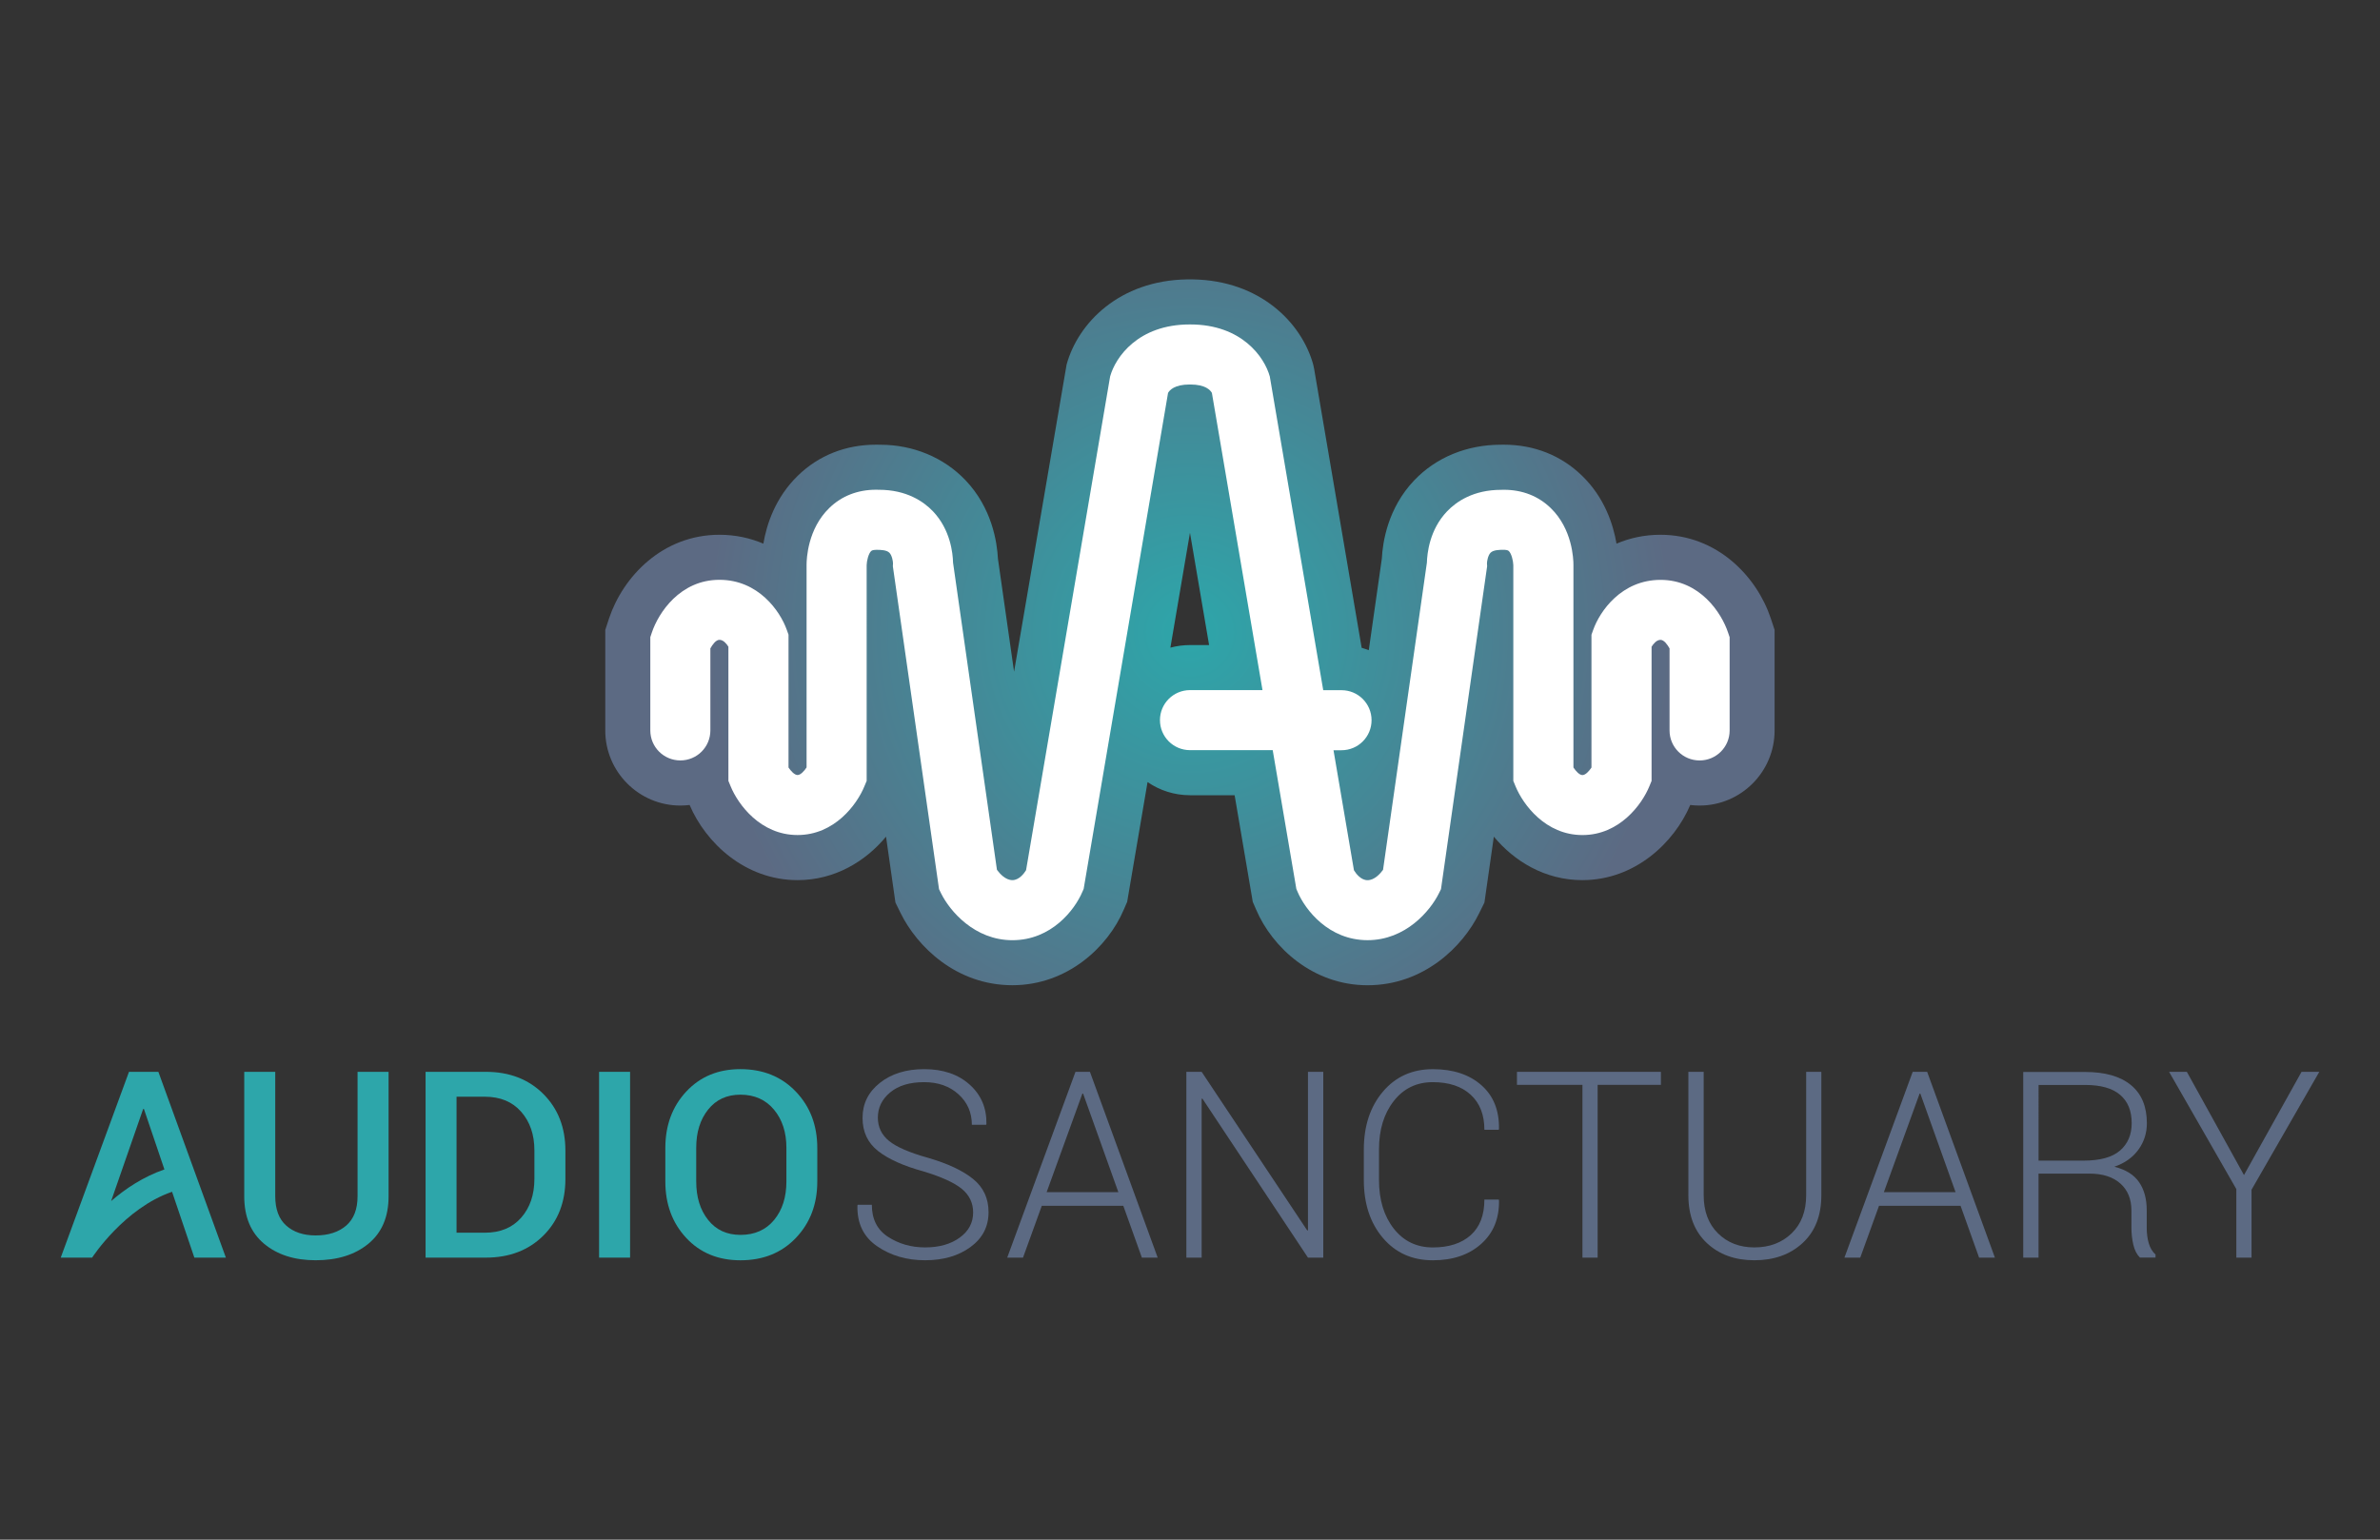
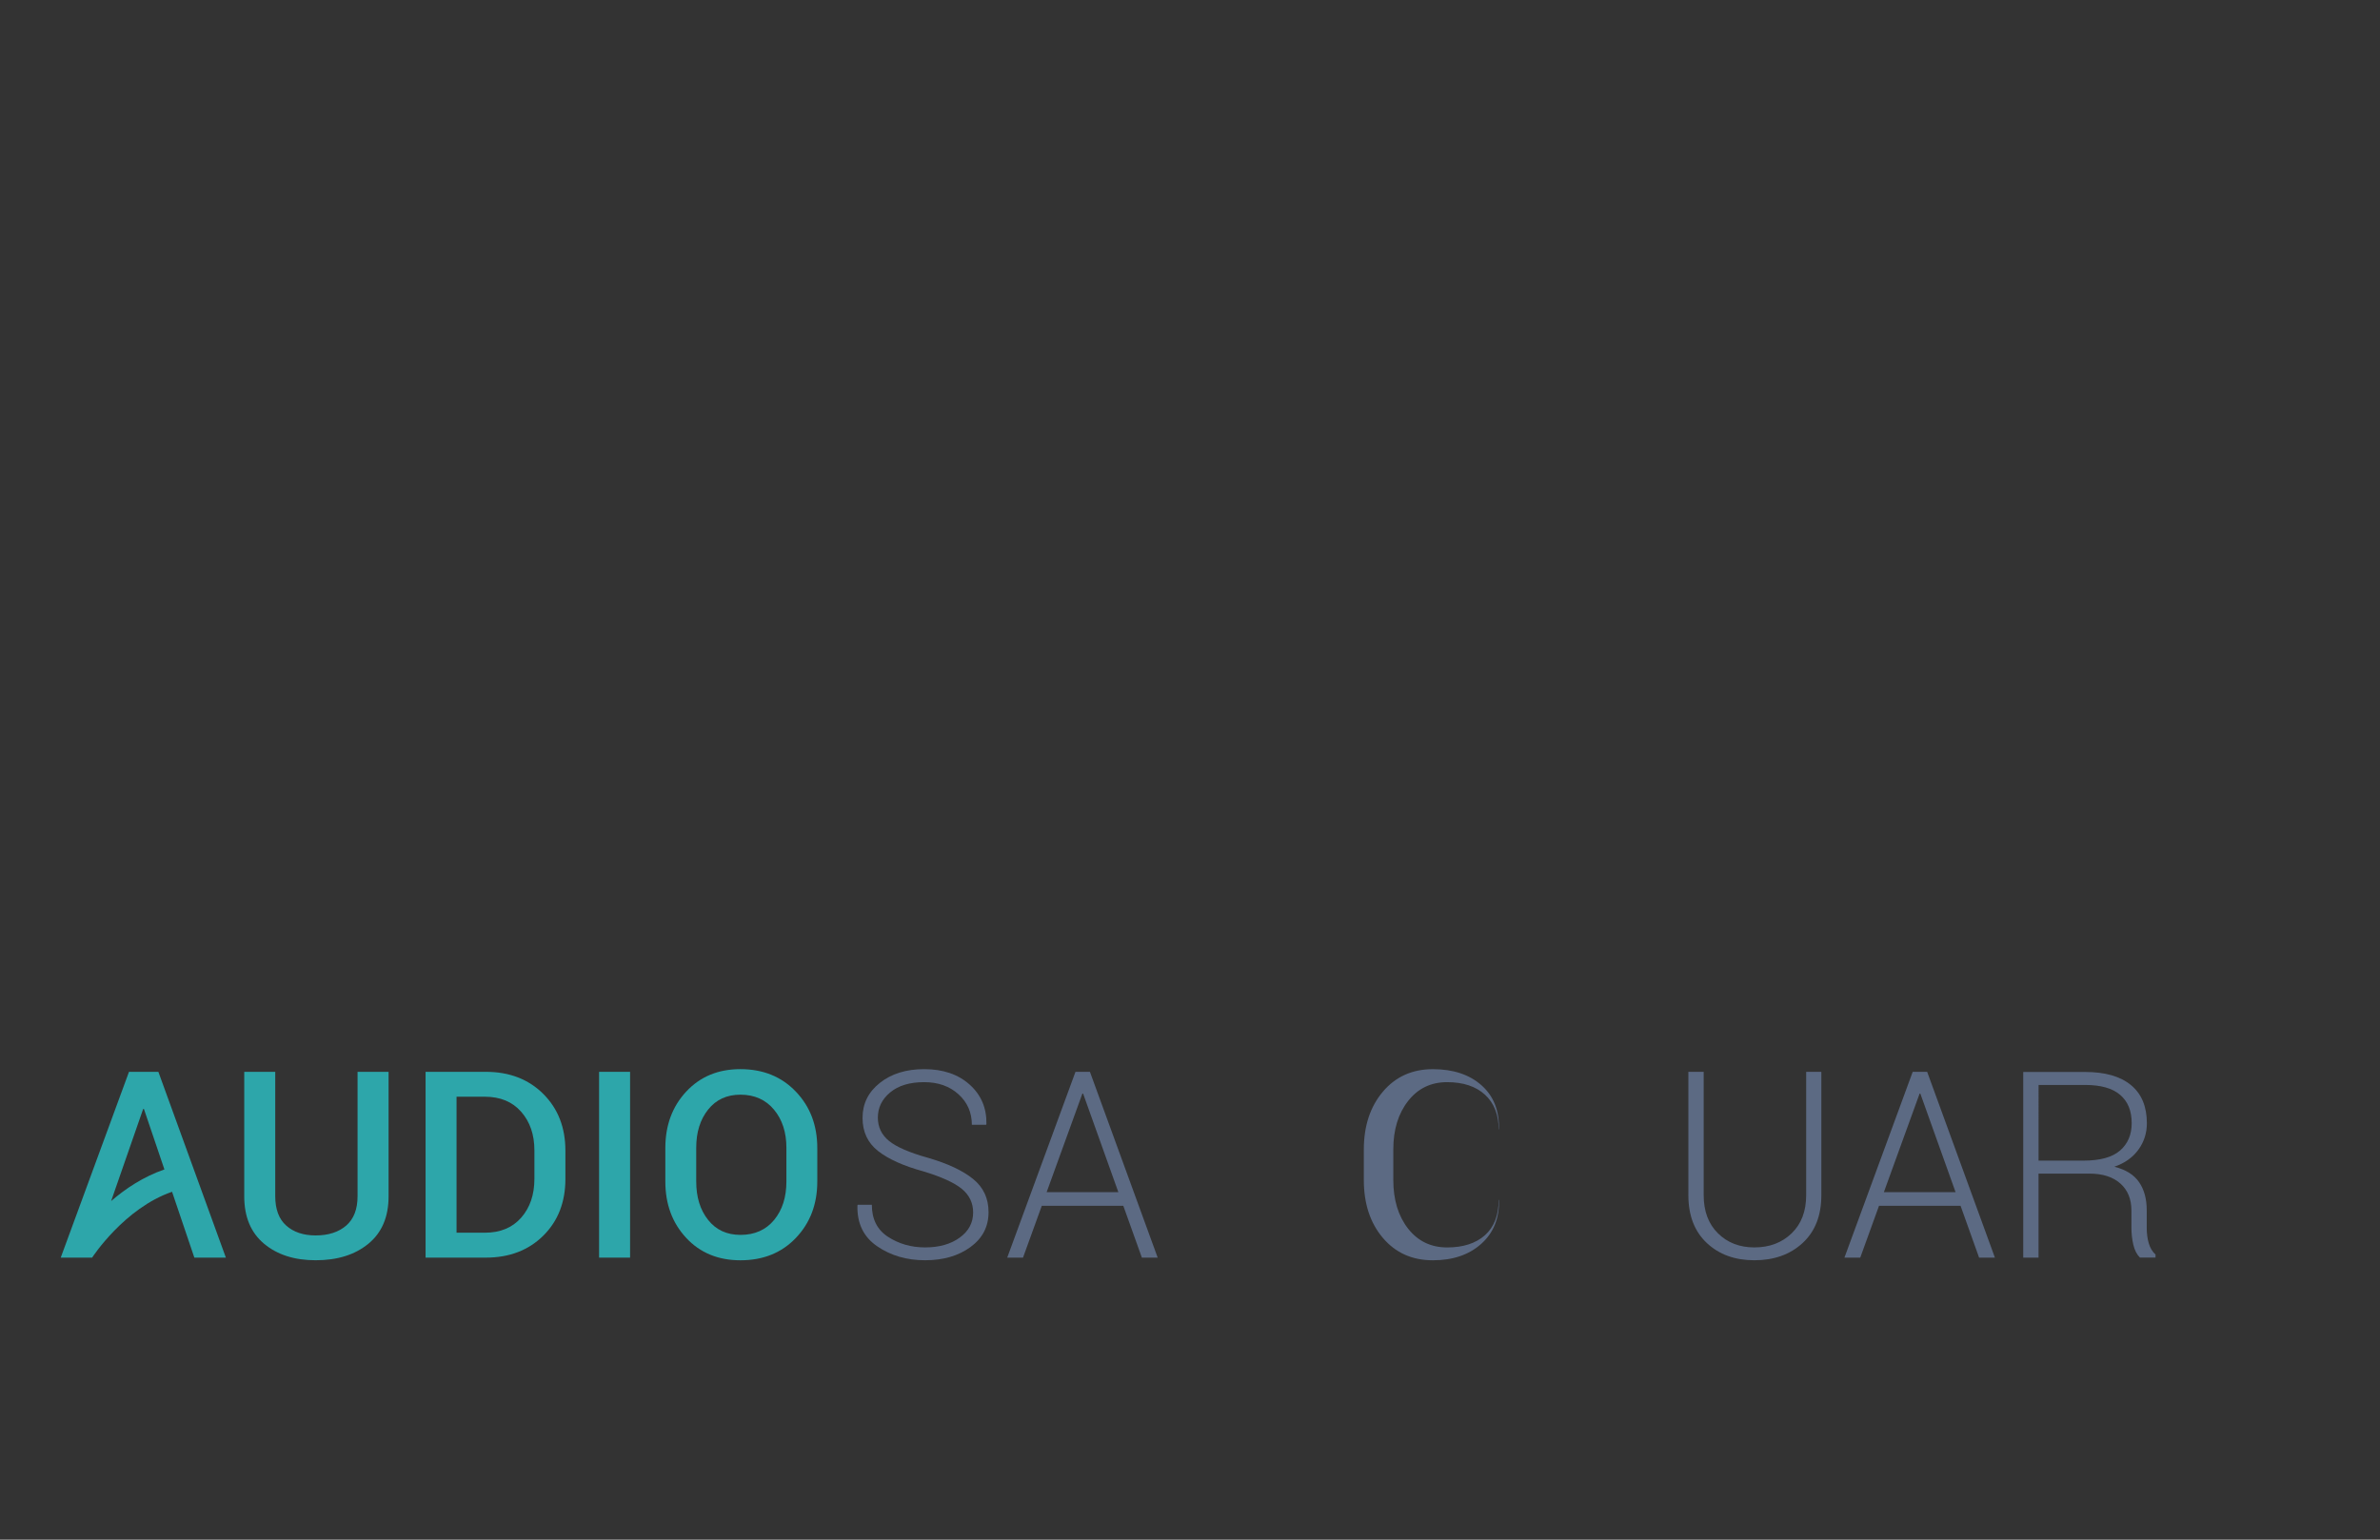
<svg xmlns="http://www.w3.org/2000/svg" version="1.1" id="Layer_1" x="0px" y="0px" width="85px" height="55px" viewBox="0 0 85 55" enable-background="new 0 0 85 55" xml:space="preserve">
  <rect x="0" y="0" width="85" height="55" fill="#333333" stroke="none" />
  <g>
    <g>
      <radialGradient id="SVGID_1_" cx="42.5" cy="22.588" r="17.249" gradientUnits="userSpaceOnUse">
        <stop offset="0" style="stop-color:#2DA6AA" />
        <stop offset="1" style="stop-color:#5C6A83" />
      </radialGradient>
-       <path fill="url(#SVGID_1_)" d="M48.84,35.195c-1.953,0-3.406-1.357-3.979-2.704l-0.119-0.274l-0.648-3.81h-1.595    c-0.561,0-1.083-0.173-1.515-0.47l-0.728,4.279l-0.124,0.285c-0.568,1.336-2.021,2.693-3.974,2.693    c-2.011,0-3.405-1.385-3.989-2.569l-0.189-0.384l-0.336-2.354c-0.727,0.876-1.822,1.553-3.16,1.553    c-1.88,0-3.283-1.339-3.855-2.685c-0.108,0.014-0.218,0.021-0.33,0.021c-1.479,0-2.682-1.203-2.682-2.682v-3.592l0.135-0.411    c0.498-1.49,1.907-2.988,3.942-2.988c0.573,0,1.099,0.117,1.569,0.318c0.115-0.684,0.425-1.646,1.234-2.431    c0.743-0.723,1.708-1.105,2.79-1.105l0.151,0.002c0.001,0,0.001,0,0.002,0c1.166,0,2.265,0.45,3.043,1.269    c0.949,0.995,1.128,2.219,1.157,2.797l0.577,4.043l1.876-10.972c0.41-1.495,1.894-3.003,4.293-3.043h0.029    c0.023-0.001,0.047-0.001,0.07-0.001l0.12,0.001c2.399,0.04,3.884,1.548,4.296,3.043l0.033,0.154l1.697,9.963    c0.086,0.024,0.172,0.054,0.254,0.086l0.467-3.274c0.029-0.578,0.209-1.802,1.158-2.796c0.781-0.819,1.879-1.271,3.094-1.271    l0.104-0.001c1.082,0,2.047,0.383,2.791,1.106c0.811,0.784,1.117,1.746,1.234,2.43c0.469-0.201,0.994-0.318,1.568-0.318    c2.035,0,3.445,1.498,3.941,2.983l0.137,0.416v3.592c0,1.479-1.203,2.682-2.682,2.682c-0.113,0-0.223-0.007-0.33-0.021    c-0.572,1.346-1.975,2.685-3.855,2.685c-1.338,0-2.432-0.677-3.16-1.553l-0.336,2.354l-0.189,0.383    C52.246,33.811,50.85,35.195,48.84,35.195z M42.499,19.03L41.8,23.135c0.224-0.06,0.458-0.092,0.699-0.092h0.683L42.499,19.03z" />
-       <path fill="#FFFFFF" d="M61.717,22.598c-0.232-0.701-1.004-1.884-2.412-1.884c-1.395,0-2.168,1.12-2.404,1.784l-0.063,0.175v4.746    c-0.084,0.124-0.211,0.268-0.322,0.268c-0.109,0-0.236-0.142-0.322-0.27v-7.24c0-0.208-0.037-1.28-0.813-2.03    c-0.438-0.424-1.006-0.651-1.67-0.651c-0.033,0-0.068,0.001-0.104,0.002l0,0c-0.98,0-1.594,0.418-1.928,0.77    c-0.627,0.657-0.709,1.503-0.719,1.832l-1.566,10.973c-0.104,0.14-0.305,0.369-0.555,0.369c-0.236,0-0.412-0.235-0.484-0.355    l-0.73-4.287h0.287c0.592,0,1.072-0.479,1.072-1.073c0-0.592-0.48-1.072-1.072-1.072h-0.654L45.35,13.449    c-0.189-0.69-1.002-1.859-2.839-1.859c-0.004,0-0.007,0.001-0.012,0.001c-0.003,0-0.007-0.001-0.011-0.001    c-1.839,0-2.651,1.169-2.841,1.859l-3.002,17.636c-0.073,0.12-0.251,0.355-0.486,0.355c-0.249,0-0.452-0.229-0.554-0.369    l-1.568-10.973c-0.007-0.329-0.091-1.175-0.716-1.832c-0.335-0.352-0.948-0.77-1.928-0.77h-0.002    c-0.035-0.001-0.07-0.002-0.104-0.002c-0.663,0-1.233,0.228-1.668,0.651c-0.775,0.75-0.813,1.822-0.813,2.03v7.24    c-0.085,0.128-0.213,0.27-0.322,0.27c-0.111,0-0.239-0.144-0.323-0.268v-4.746l-0.063-0.175c-0.237-0.664-1.01-1.784-2.404-1.784    c-1.408,0-2.18,1.183-2.414,1.884l-0.055,0.165v3.332c0,0.592,0.48,1.071,1.073,1.071c0.593,0,1.072-0.479,1.072-1.071v-2.931    c0.072-0.129,0.196-0.306,0.323-0.306c0.141,0,0.255,0.14,0.321,0.246v4.793l0.08,0.194c0.264,0.646,1.064,1.74,2.389,1.74    c1.324,0,2.124-1.094,2.388-1.74l0.081-0.194V20.19c0.002-0.147,0.063-0.412,0.161-0.506c0.037-0.034,0.114-0.043,0.202-0.043    c0.125,0.001,0.348,0.002,0.449,0.104c0.097,0.098,0.129,0.315,0.129,0.38l-0.005,0.103l1.649,11.535l0.075,0.153    c0.307,0.62,1.188,1.67,2.546,1.67c1.392,0,2.226-1.084,2.497-1.725l0.047-0.106l3.014-17.719    c0.056-0.101,0.234-0.301,0.772-0.301c0.003,0,0.007,0.001,0.011,0.001c0.004,0,0.007-0.001,0.012-0.001    c0.538,0,0.716,0.2,0.771,0.301l1.807,10.616h-2.589c-0.592,0-1.073,0.48-1.073,1.072c0,0.594,0.481,1.073,1.073,1.073h2.954    l0.844,4.957l0.045,0.106c0.273,0.641,1.107,1.725,2.498,1.725c1.361,0,2.24-1.05,2.547-1.67l0.076-0.153l1.648-11.535    l-0.006-0.103c0-0.064,0.033-0.282,0.129-0.38c0.1-0.102,0.326-0.103,0.449-0.104c0.088,0,0.166,0.009,0.201,0.043    c0.1,0.094,0.158,0.358,0.162,0.506v7.707l0.08,0.194c0.266,0.646,1.066,1.74,2.389,1.74c1.324,0,2.125-1.094,2.389-1.74    l0.08-0.194v-4.793c0.066-0.106,0.18-0.246,0.32-0.246c0.127,0,0.25,0.177,0.322,0.306v2.931c0,0.592,0.48,1.071,1.074,1.071    c0.592,0,1.072-0.479,1.072-1.071v-3.332L61.717,22.598z" />
    </g>
    <g>
      <g>
        <path fill="#2DA6AA" d="M4.607,38.288l-2.438,6.637H3.29l0.001-0.002c0.021-0.031,1.153-1.765,2.854-2.35l0.796,2.352h1.126     l-2.411-6.637H4.607z M5.113,39.614h0.027l0.732,2.161c-0.745,0.256-1.389,0.684-1.903,1.129L5.113,39.614z" />
        <path fill="#2DA6AA" d="M12.77,42.732c0,0.465-0.136,0.814-0.405,1.048c-0.271,0.233-0.634,0.352-1.09,0.352     c-0.44,0-0.791-0.118-1.053-0.352c-0.261-0.233-0.392-0.583-0.392-1.048v-4.444H8.723v4.448c0,0.732,0.235,1.296,0.706,1.691     c0.472,0.395,1.086,0.592,1.846,0.592c0.775,0,1.402-0.196,1.882-0.59c0.48-0.394,0.721-0.958,0.721-1.693v-4.448H12.77V42.732z" />
        <path fill="#2DA6AA" d="M17.35,38.288h-2.151v6.637h2.151c0.841,0,1.525-0.262,2.053-0.784c0.527-0.523,0.79-1.199,0.79-2.028     v-1.007c0-0.827-0.263-1.503-0.79-2.029C18.875,38.551,18.19,38.288,17.35,38.288z M19.086,42.109c0,0.568-0.157,1.03-0.473,1.39     c-0.313,0.356-0.746,0.536-1.296,0.536h-1.012v-4.858h1.012c0.55,0,0.982,0.18,1.296,0.537c0.315,0.358,0.473,0.818,0.473,1.38     V42.109z" />
        <rect x="21.396" y="38.288" fill="#2DA6AA" width="1.107" height="6.637" />
        <path fill="#2DA6AA" d="M28.423,38.995c-0.51-0.535-1.171-0.803-1.981-0.803c-0.793,0-1.438,0.268-1.935,0.803     c-0.497,0.534-0.745,1.206-0.745,2.014v1.195c0,0.811,0.248,1.482,0.745,2.016c0.496,0.534,1.143,0.8,1.938,0.8     c0.812,0,1.472-0.266,1.98-0.8c0.509-0.533,0.764-1.205,0.764-2.016v-1.195C29.189,40.201,28.934,39.529,28.423,38.995z      M28.086,42.204c0,0.562-0.146,1.02-0.439,1.376c-0.293,0.354-0.693,0.533-1.201,0.533c-0.489,0-0.875-0.179-1.157-0.536     c-0.283-0.356-0.424-0.814-0.424-1.373V41c0-0.553,0.141-1.007,0.424-1.362c0.282-0.355,0.667-0.534,1.153-0.534     c0.504,0,0.904,0.179,1.2,0.534s0.444,0.81,0.444,1.362V42.204z" />
      </g>
      <g>
        <path fill="#5C6A83" d="M34.755,43.311c0-0.34-0.136-0.621-0.405-0.843c-0.271-0.222-0.729-0.43-1.376-0.625     c-0.707-0.194-1.246-0.437-1.615-0.727s-0.554-0.685-0.554-1.183c0-0.508,0.207-0.924,0.62-1.251s0.94-0.49,1.581-0.49     c0.674,0,1.216,0.185,1.626,0.554s0.608,0.838,0.597,1.406L35.22,40.18h-0.511c0-0.438-0.158-0.801-0.476-1.089     c-0.317-0.289-0.727-0.434-1.228-0.434c-0.517,0-0.921,0.123-1.214,0.367c-0.294,0.244-0.439,0.545-0.439,0.9     c0,0.337,0.132,0.614,0.398,0.832c0.266,0.217,0.734,0.42,1.405,0.607c0.698,0.204,1.231,0.455,1.599,0.753     s0.551,0.692,0.551,1.185c0,0.517-0.214,0.932-0.645,1.246c-0.43,0.315-0.971,0.472-1.623,0.472     c-0.653,0-1.223-0.166-1.709-0.499c-0.486-0.332-0.722-0.817-0.706-1.456l0.009-0.027h0.506c0,0.514,0.193,0.896,0.579,1.146     s0.825,0.377,1.321,0.377c0.507,0,0.92-0.117,1.238-0.35C34.596,43.979,34.755,43.678,34.755,43.311z" />
        <path fill="#5C6A83" d="M40.118,43.073h-2.911l-0.671,1.852h-0.564l2.438-6.637h0.516l2.42,6.637h-0.565L40.118,43.073z      M37.38,42.586h2.561l-1.258-3.519h-0.027L37.38,42.586z" />
-         <path fill="#5C6A83" d="M47.26,44.925h-0.547l-3.77-5.68l-0.027,0.005v5.675H42.37v-6.637h0.546l3.77,5.665l0.027-0.004v-5.661     h0.547V44.925z" />
-         <path fill="#5C6A83" d="M53.526,42.851l0.01,0.027c0.012,0.65-0.201,1.17-0.639,1.559c-0.438,0.39-1.012,0.583-1.723,0.583     c-0.738,0-1.334-0.266-1.786-0.8c-0.453-0.533-0.68-1.224-0.68-2.071v-1.08c0-0.845,0.227-1.535,0.68-2.071     c0.452-0.536,1.048-0.805,1.786-0.805c0.72,0,1.297,0.19,1.729,0.569c0.434,0.38,0.644,0.902,0.632,1.568l-0.01,0.027h-0.511     c0-0.535-0.163-0.951-0.489-1.251c-0.327-0.299-0.777-0.449-1.352-0.449c-0.58,0-1.046,0.225-1.396,0.675     c-0.352,0.45-0.527,1.025-0.527,1.728v1.089c0,0.711,0.176,1.29,0.527,1.739c0.351,0.448,0.816,0.673,1.396,0.673     c0.574,0,1.024-0.146,1.352-0.438c0.326-0.292,0.489-0.716,0.489-1.271H53.526z" />
-         <path fill="#5C6A83" d="M59.318,38.753h-2.26v6.172h-0.542v-6.172h-2.339v-0.465h5.141V38.753z" />
+         <path fill="#5C6A83" d="M53.526,42.851l0.01,0.027c0.012,0.65-0.201,1.17-0.639,1.559c-0.438,0.39-1.012,0.583-1.723,0.583     c-0.738,0-1.334-0.266-1.786-0.8c-0.453-0.533-0.68-1.224-0.68-2.071v-1.08c0-0.845,0.227-1.535,0.68-2.071     c0.452-0.536,1.048-0.805,1.786-0.805c0.72,0,1.297,0.19,1.729,0.569c0.434,0.38,0.644,0.902,0.632,1.568l-0.01,0.027c0-0.535-0.163-0.951-0.489-1.251c-0.327-0.299-0.777-0.449-1.352-0.449c-0.58,0-1.046,0.225-1.396,0.675     c-0.352,0.45-0.527,1.025-0.527,1.728v1.089c0,0.711,0.176,1.29,0.527,1.739c0.351,0.448,0.816,0.673,1.396,0.673     c0.574,0,1.024-0.146,1.352-0.438c0.326-0.292,0.489-0.716,0.489-1.271H53.526z" />
        <path fill="#5C6A83" d="M65.048,38.288v4.407c0,0.729-0.224,1.299-0.67,1.709c-0.446,0.411-1.021,0.615-1.723,0.615     c-0.693,0-1.259-0.205-1.698-0.617c-0.438-0.412-0.658-0.98-0.658-1.707v-4.407h0.547v4.407c0,0.571,0.169,1.024,0.508,1.36     s0.772,0.505,1.302,0.505c0.541,0,0.984-0.168,1.33-0.502c0.347-0.335,0.52-0.789,0.52-1.363v-4.407H65.048z" />
        <path fill="#5C6A83" d="M70.02,43.073h-2.912l-0.67,1.852h-0.565l2.438-6.637h0.516l2.42,6.637h-0.565L70.02,43.073z      M67.281,42.586h2.561l-1.258-3.519h-0.027L67.281,42.586z" />
        <path fill="#5C6A83" d="M72.805,41.925v3h-0.547v-6.632h2.21c0.711,0,1.256,0.155,1.636,0.467s0.57,0.767,0.57,1.365     c0,0.353-0.102,0.668-0.303,0.945c-0.203,0.278-0.488,0.481-0.859,0.608c0.41,0.104,0.705,0.288,0.886,0.555     c0.182,0.266,0.271,0.599,0.271,1v0.624c0,0.207,0.024,0.393,0.073,0.557c0.048,0.164,0.129,0.298,0.241,0.401v0.109h-0.556     c-0.112-0.109-0.191-0.264-0.237-0.461s-0.068-0.403-0.068-0.615v-0.606c0-0.407-0.131-0.729-0.395-0.964     c-0.263-0.235-0.629-0.354-1.101-0.354H72.805z M72.805,41.46h1.6c0.599,0,1.036-0.12,1.313-0.362     c0.276-0.241,0.414-0.567,0.414-0.978c0-0.438-0.137-0.773-0.412-1.009s-0.691-0.354-1.251-0.354h-1.663V41.46z" />
-         <path fill="#5C6A83" d="M80.142,41.976l2.056-3.688h0.634l-2.42,4.211v2.426h-0.543v-2.448l-2.401-4.188h0.634L80.142,41.976z" />
      </g>
    </g>
  </g>
  <rect fill="none" width="85" height="55" />
</svg>